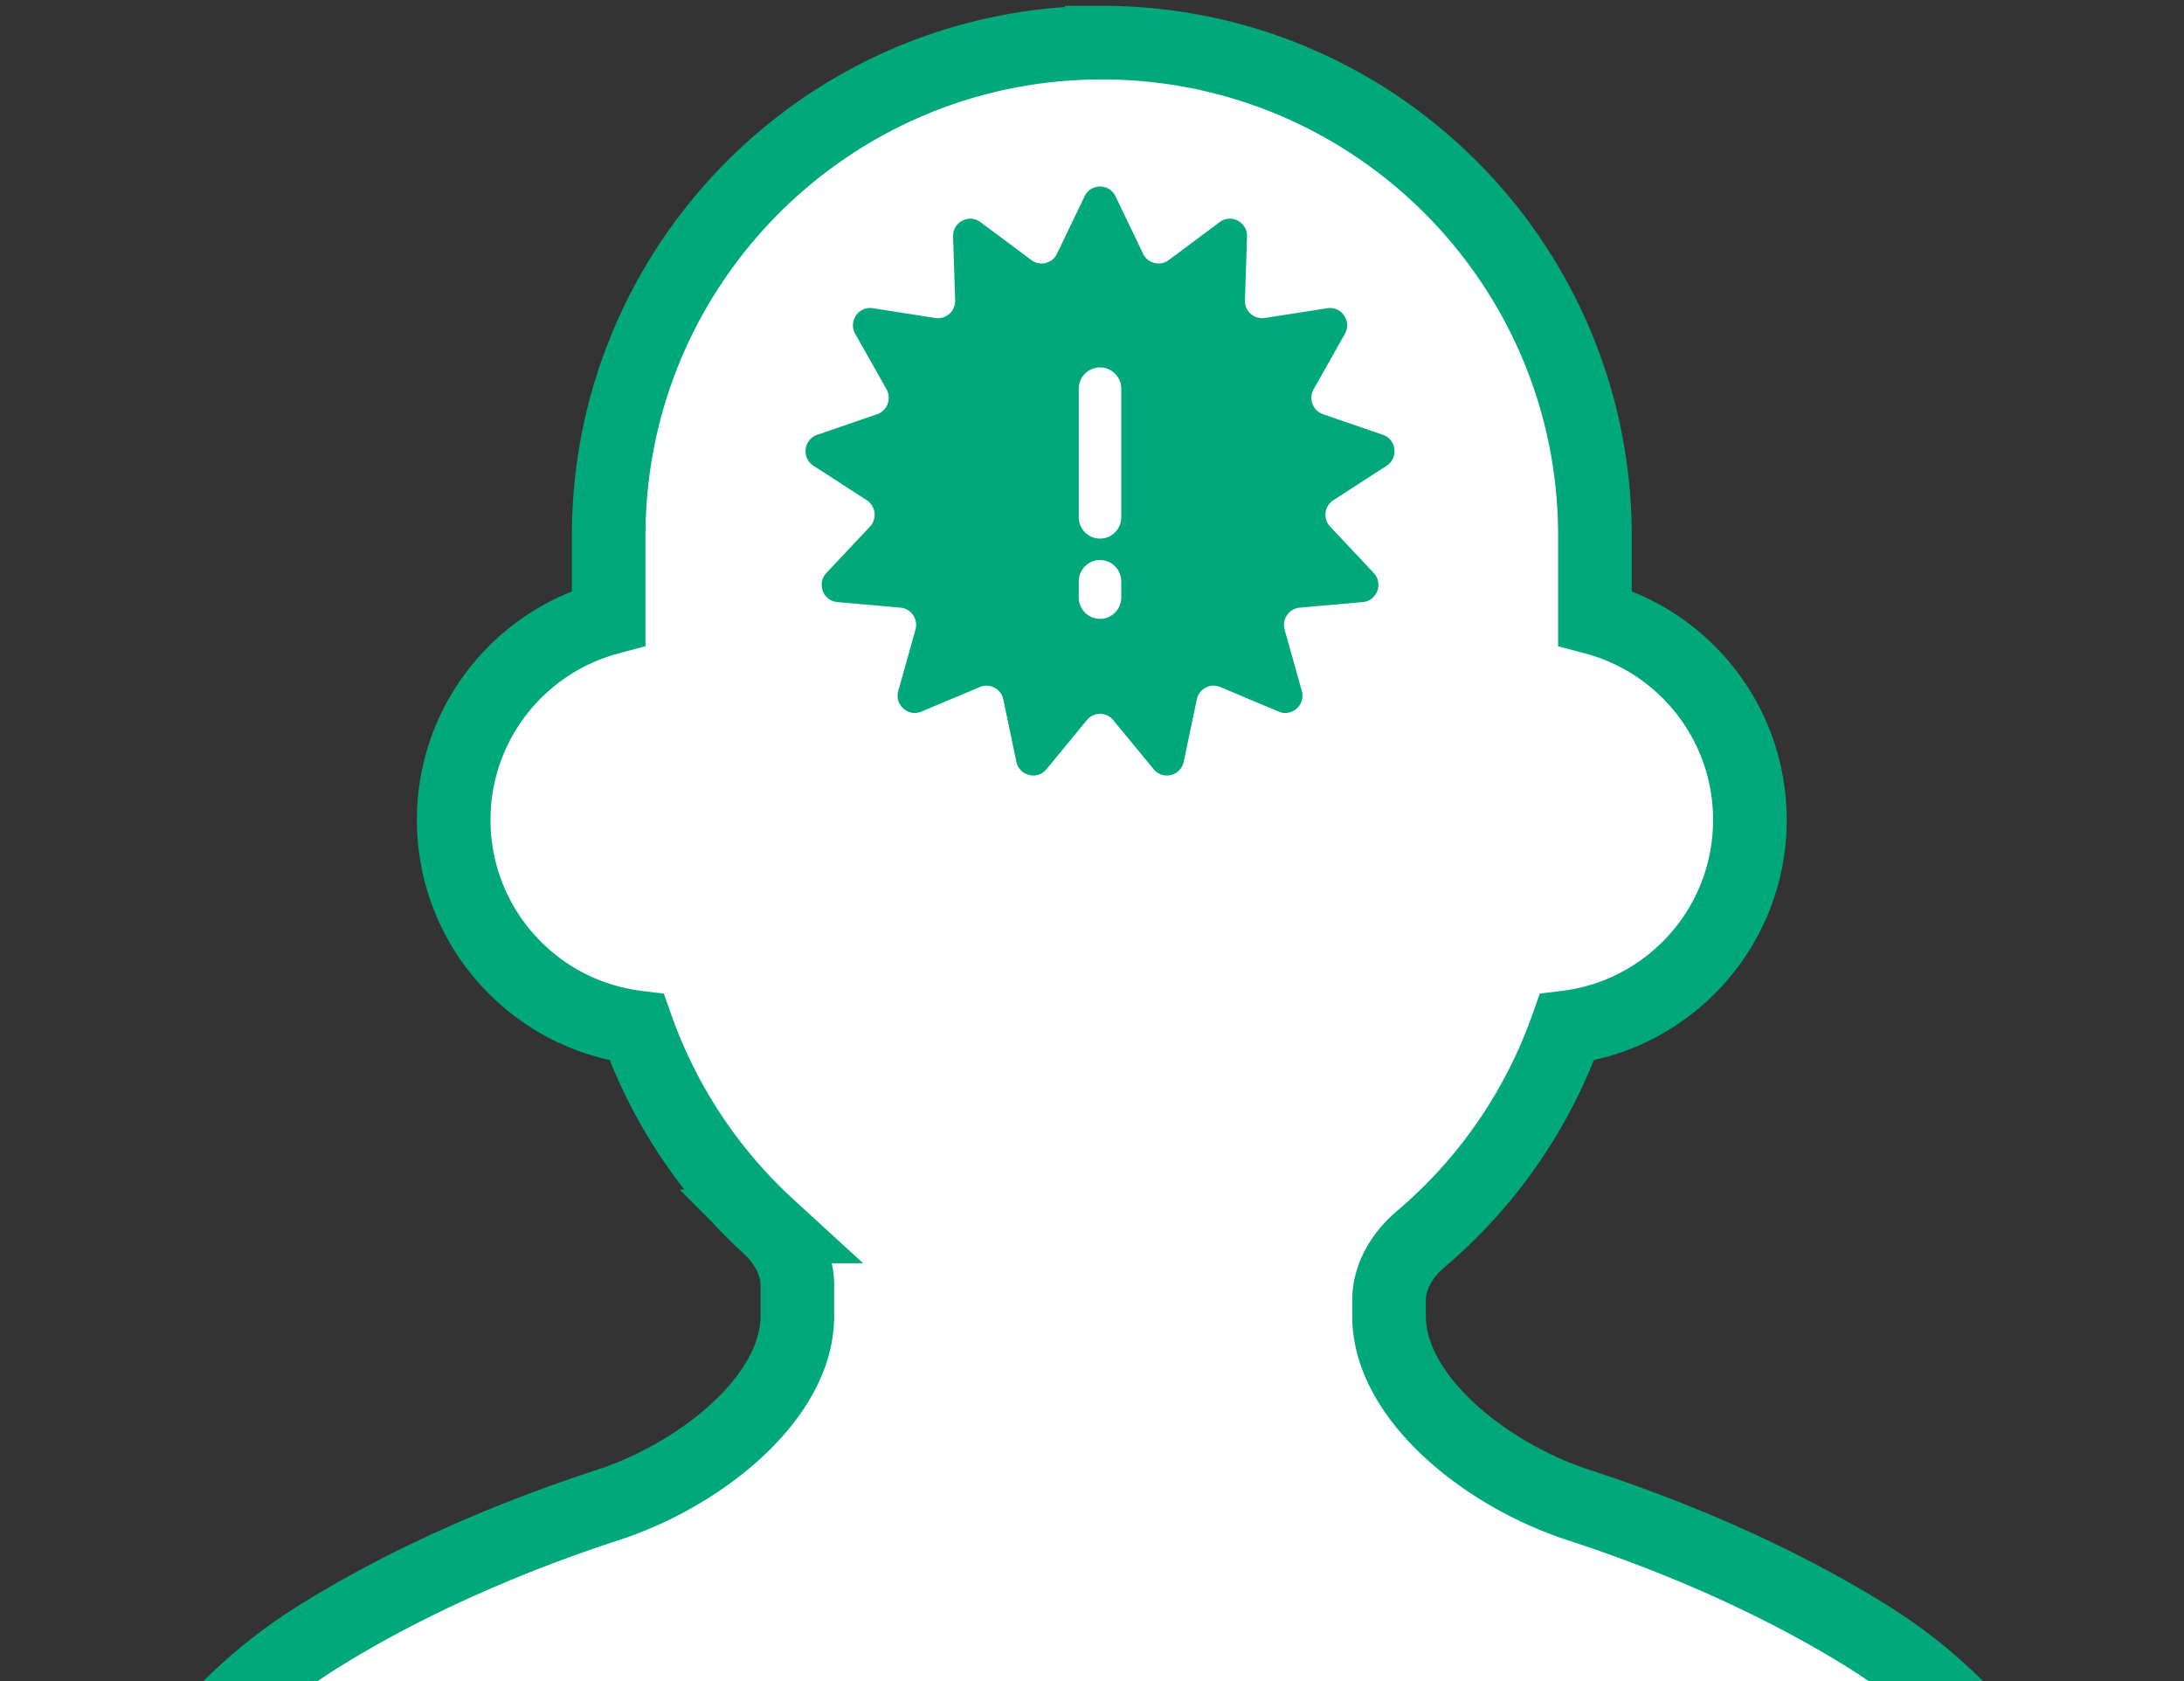
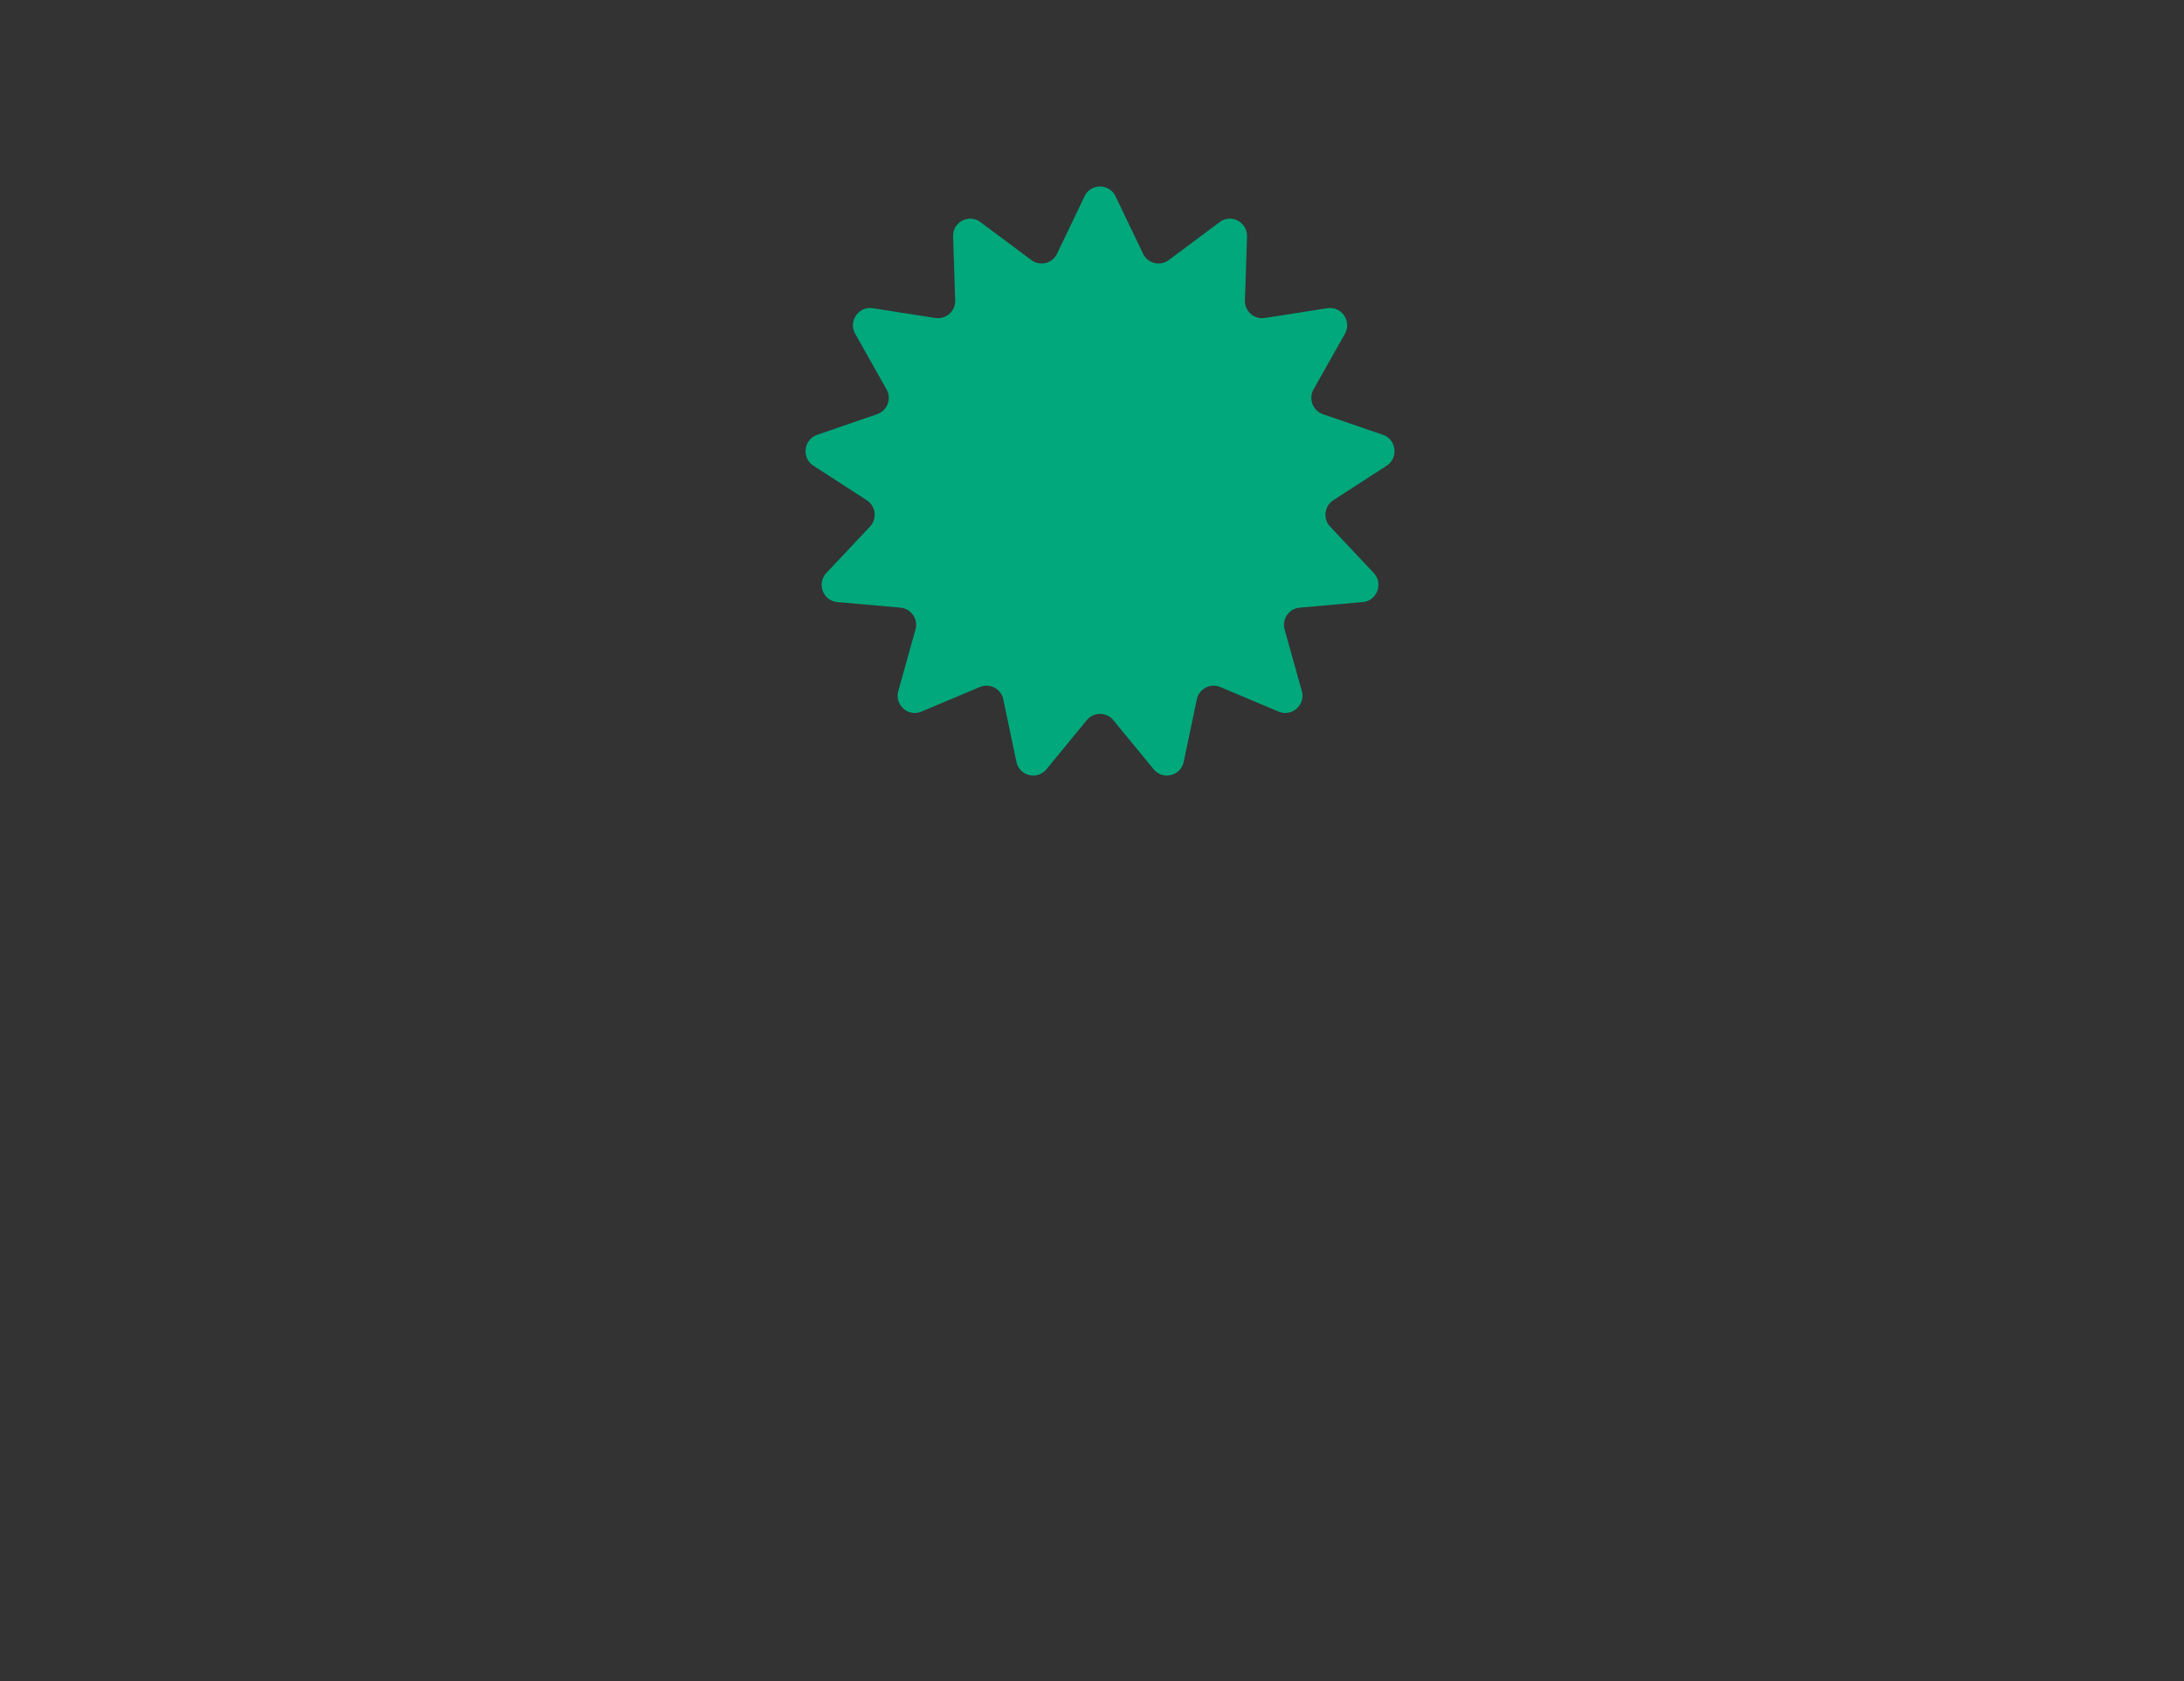
<svg xmlns="http://www.w3.org/2000/svg" width="178" height="137" fill="none">
  <rect width="100%" height="100%" fill="#333333" stroke="none" />
-   <path fill="#fff" stroke="#00A87B" stroke-width="6" d="M89.799 3.473c22.198 0 40.19 17.995 40.19 40.19v6.696c7.274 1.942 12.63 8.572 12.63 16.46 0 8.69-6.507 15.859-14.915 16.902a40.24 40.24 0 0 1-11.921 17.266c-1.646 1.398-2.575 3.208-2.575 4.973v1.286c0 3.076 1.688 6.226 4.685 9.08 2.973 2.832 6.947 5.079 10.749 6.317l1.433.476c7.21 2.443 15.012 5.806 22.064 10.186l.513.324c10.7 6.855 16.247 17.135 19.117 28.397 2.894 11.361 3.128 23.973 3.128 35.508v80.601H3.297v-80.601c0-11.535.234-24.147 3.129-35.508 2.915-11.441 8.593-21.869 19.63-28.721l.707-.435c7.337-4.456 15.428-7.829 22.79-10.227l.715-.244c3.58-1.277 7.246-3.418 10.034-6.073 2.997-2.854 4.684-6.004 4.684-9.08v-2.503c0-1.681-.843-3.412-2.354-4.797l-.002-.002a40.2 40.2 0 0 1-10.735-16.222c-8.408-1.043-14.917-8.213-14.917-16.904 0-7.887 5.359-14.516 12.631-16.458v-6.697c0-22.195 17.992-40.19 40.19-40.19Z" />
  <path fill="#00A87B" d="M88.396 15.996c.51-1.062 2.011-1.062 2.52 0l2.246 4.678a1.395 1.395 0 0 0 2.094.52l4.147-3.092c.941-.702 2.271 0 2.232 1.18l-.171 5.192a1.404 1.404 0 0 0 1.614 1.44l5.099-.797c1.158-.18 2.011 1.064 1.432 2.09l-2.548 4.517a1.413 1.413 0 0 0 .764 2.03l4.884 1.68c1.108.382 1.289 1.884.303 2.52l-4.341 2.809a1.415 1.415 0 0 0-.26 2.155l3.548 3.773c.805.856.273 2.27-.894 2.374l-5.141.454a1.41 1.41 0 0 0-1.225 1.787l1.401 5.001c.318 1.135-.806 2.138-1.887 1.683l-4.761-2.003a1.4 1.4 0 0 0-1.91 1.01l-1.068 5.083c-.242 1.154-1.7 1.516-2.448.608l-3.291-4.002a1.394 1.394 0 0 0-2.157 0l-3.292 4.002c-.747.908-2.205.546-2.448-.608l-1.067-5.083a1.4 1.4 0 0 0-1.91-1.01L75.1 57.99c-1.081.455-2.206-.548-1.888-1.683l1.401-5c.238-.852-.35-1.71-1.225-1.788l-5.14-.454c-1.167-.103-1.7-1.518-.895-2.374l3.549-3.773a1.416 1.416 0 0 0-.26-2.155L66.3 37.955c-.986-.637-.804-2.139.304-2.52l4.883-1.68a1.413 1.413 0 0 0 .765-2.03l-2.549-4.519c-.578-1.025.275-2.27 1.432-2.089l5.1.797a1.404 1.404 0 0 0 1.614-1.44l-.172-5.192c-.039-1.18 1.291-1.882 2.233-1.18l4.147 3.092a1.395 1.395 0 0 0 2.094-.52z" />
-   <path fill="#fff" fill-rule="evenodd" d="M89.652 29.939c.957 0 1.733.78 1.733 1.744v10.465c0 .963-.776 1.744-1.733 1.744s-1.732-.78-1.732-1.744V31.683c0-.964.775-1.744 1.732-1.744M89.652 45.637c.957 0 1.733.78 1.733 1.744v1.308c0 .963-.776 1.744-1.733 1.744s-1.732-.78-1.732-1.744v-1.308c0-.964.775-1.744 1.732-1.744" clip-rule="evenodd" />
</svg>